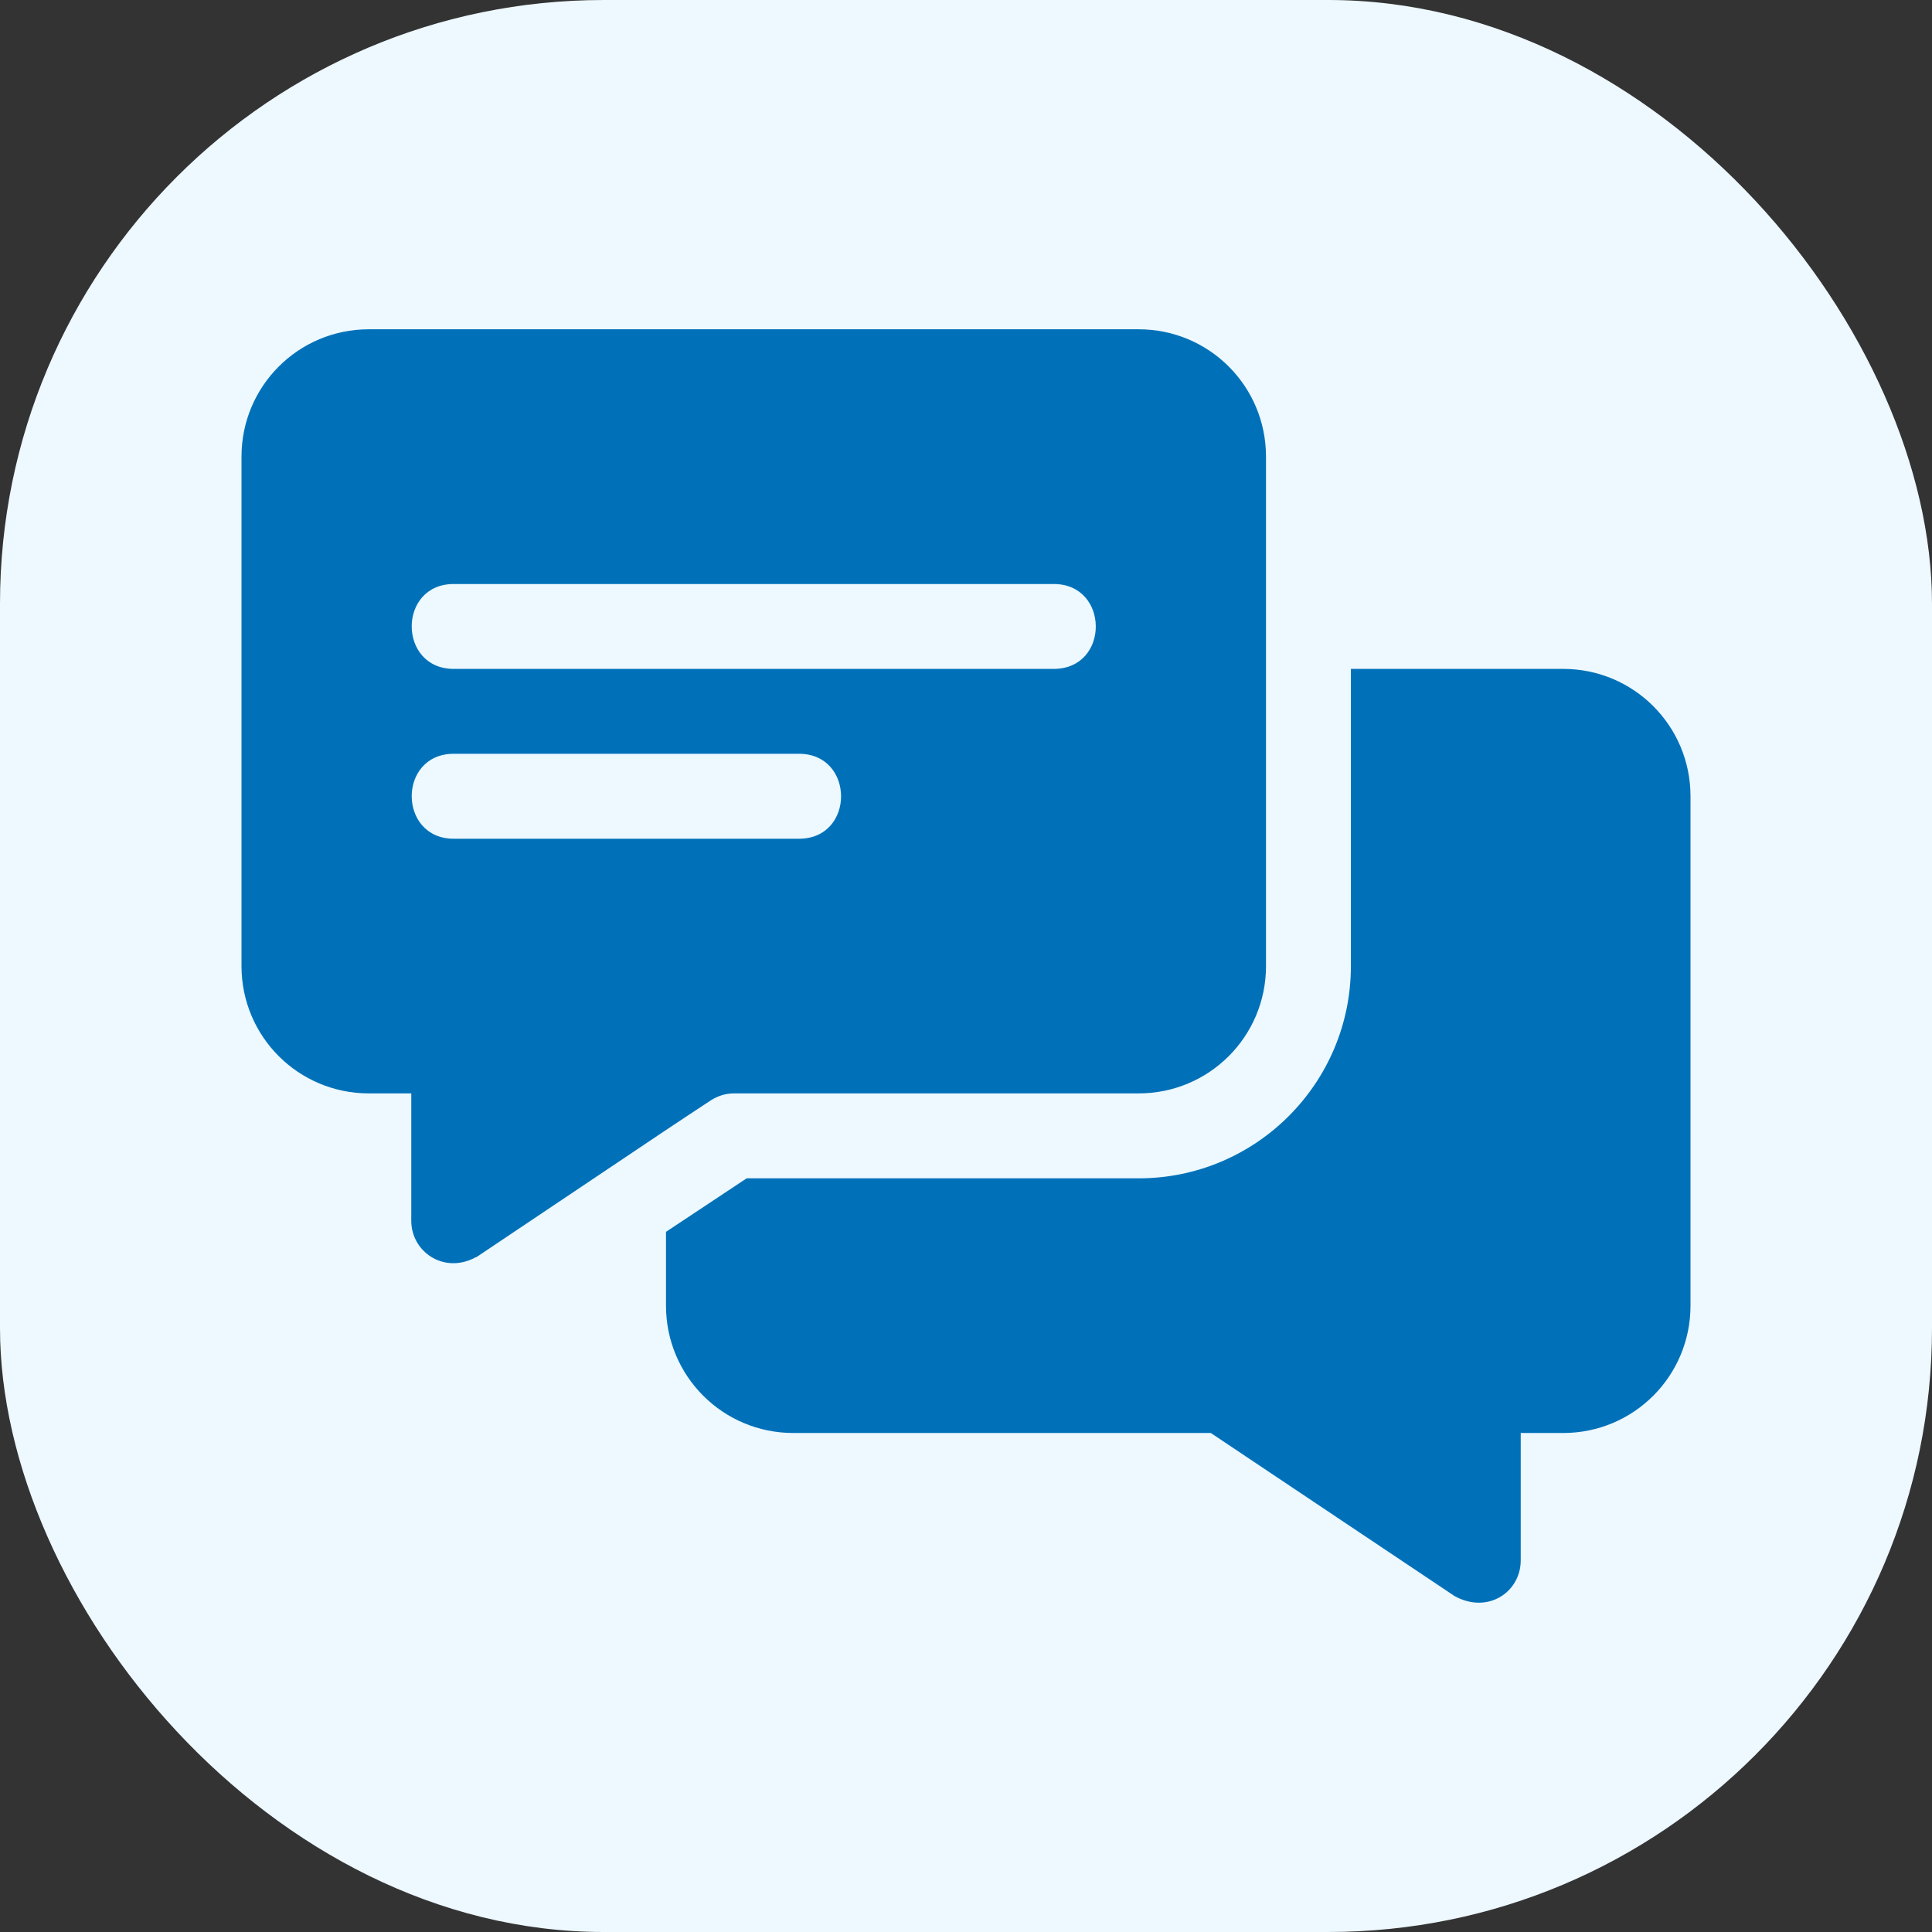
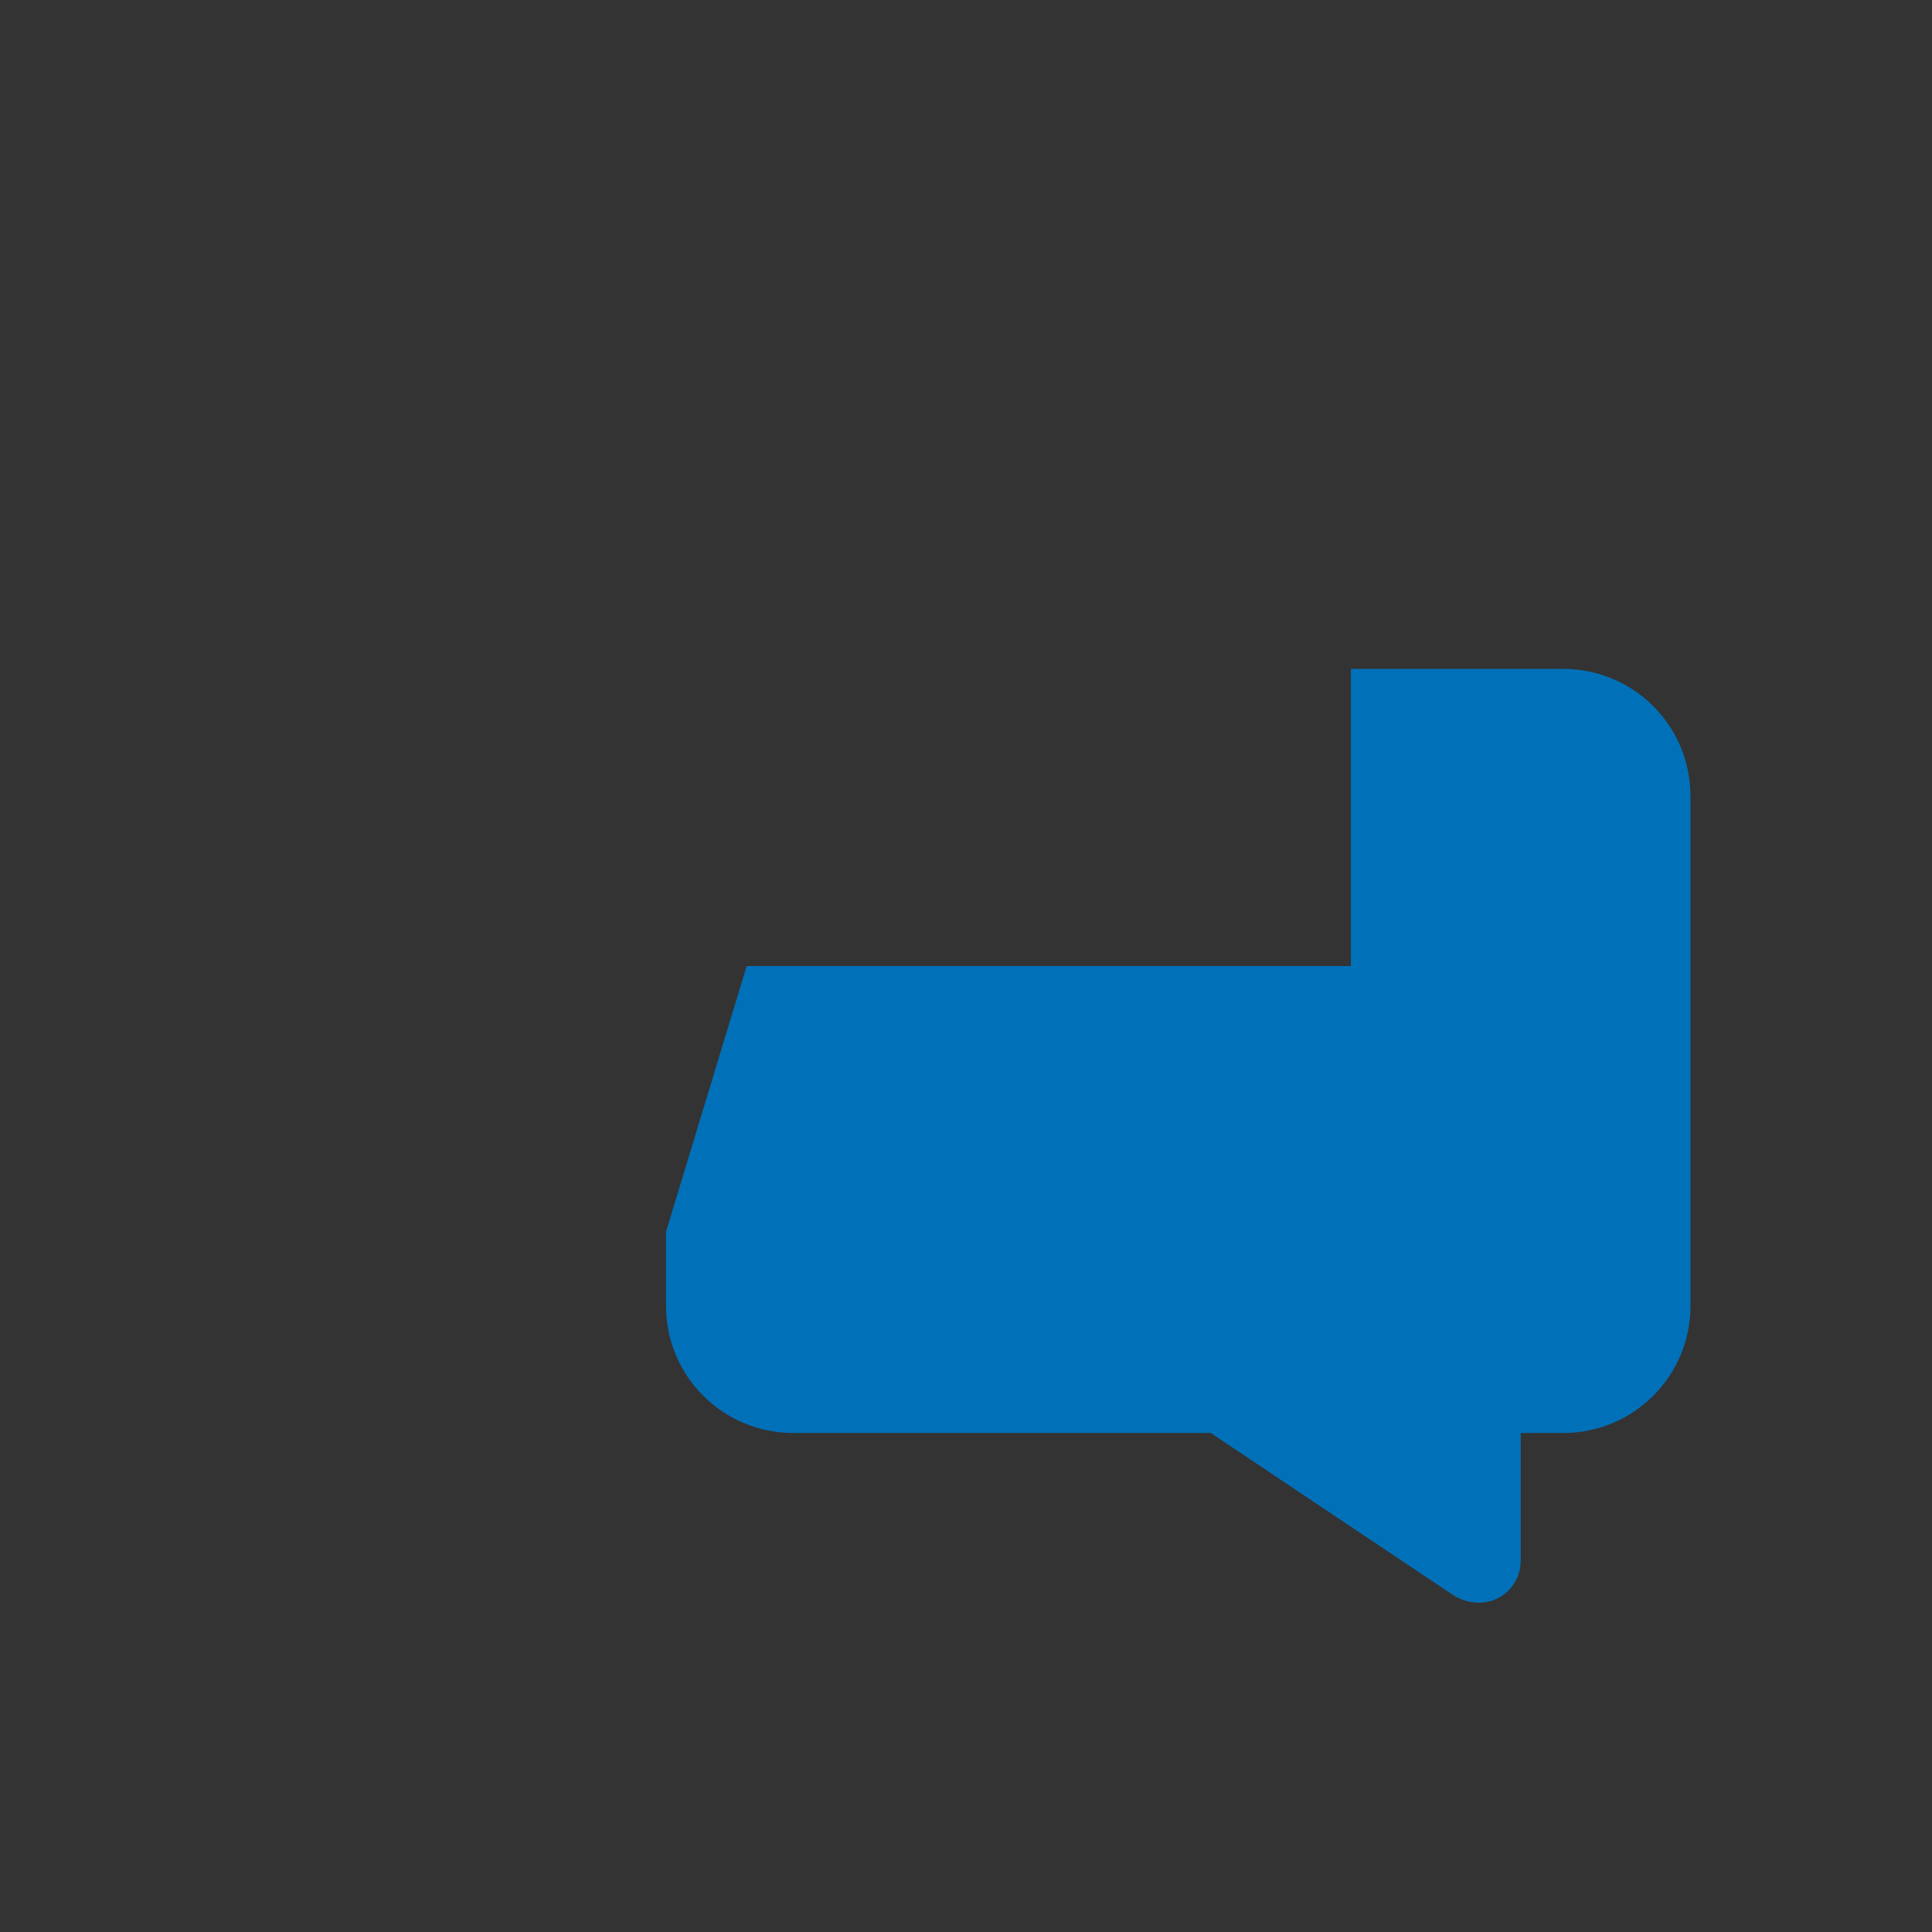
<svg xmlns="http://www.w3.org/2000/svg" width="32" height="32" viewBox="0 0 32 32" fill="none">
  <rect x="0" y="0" width="32" height="32" fill="#333333" stroke="none" />
-   <rect width="32" height="32" rx="10" fill="#EDF8FF" />
-   <path d="M18.859 5.454H6.109C4.942 5.454 4 6.396 4 7.564V16.001C4 17.168 4.942 18.11 6.109 18.11H6.812V20.22C6.812 20.728 7.338 21.096 7.853 20.838C7.867 20.825 7.895 20.825 7.909 20.81C11.777 18.216 10.911 18.795 11.777 18.223C11.889 18.153 12.016 18.11 12.156 18.11H18.859C20.027 18.11 20.969 17.168 20.969 16.001V7.564C20.969 6.396 20.027 5.454 18.859 5.454ZM13.234 13.892H7.516C6.589 13.892 6.585 12.485 7.516 12.485H13.234C14.161 12.485 14.165 13.892 13.234 13.892ZM17.453 11.079H7.516C6.589 11.079 6.585 9.673 7.516 9.673H17.453C18.38 9.673 18.384 11.079 17.453 11.079Z" fill="#0071B9" />
-   <path d="M25.891 11.079H22.375V16.001C22.375 17.942 20.8 19.517 18.859 19.517H12.367L11.031 20.403V21.626C11.031 22.793 11.973 23.735 13.141 23.735H20.055L24.091 26.435C24.642 26.741 25.188 26.369 25.188 25.845V23.735H25.891C27.058 23.735 28 22.793 28 21.626V13.188C28 12.021 27.058 11.079 25.891 11.079Z" fill="#0071B9" />
+   <path d="M25.891 11.079H22.375V16.001H12.367L11.031 20.403V21.626C11.031 22.793 11.973 23.735 13.141 23.735H20.055L24.091 26.435C24.642 26.741 25.188 26.369 25.188 25.845V23.735H25.891C27.058 23.735 28 22.793 28 21.626V13.188C28 12.021 27.058 11.079 25.891 11.079Z" fill="#0071B9" />
</svg>